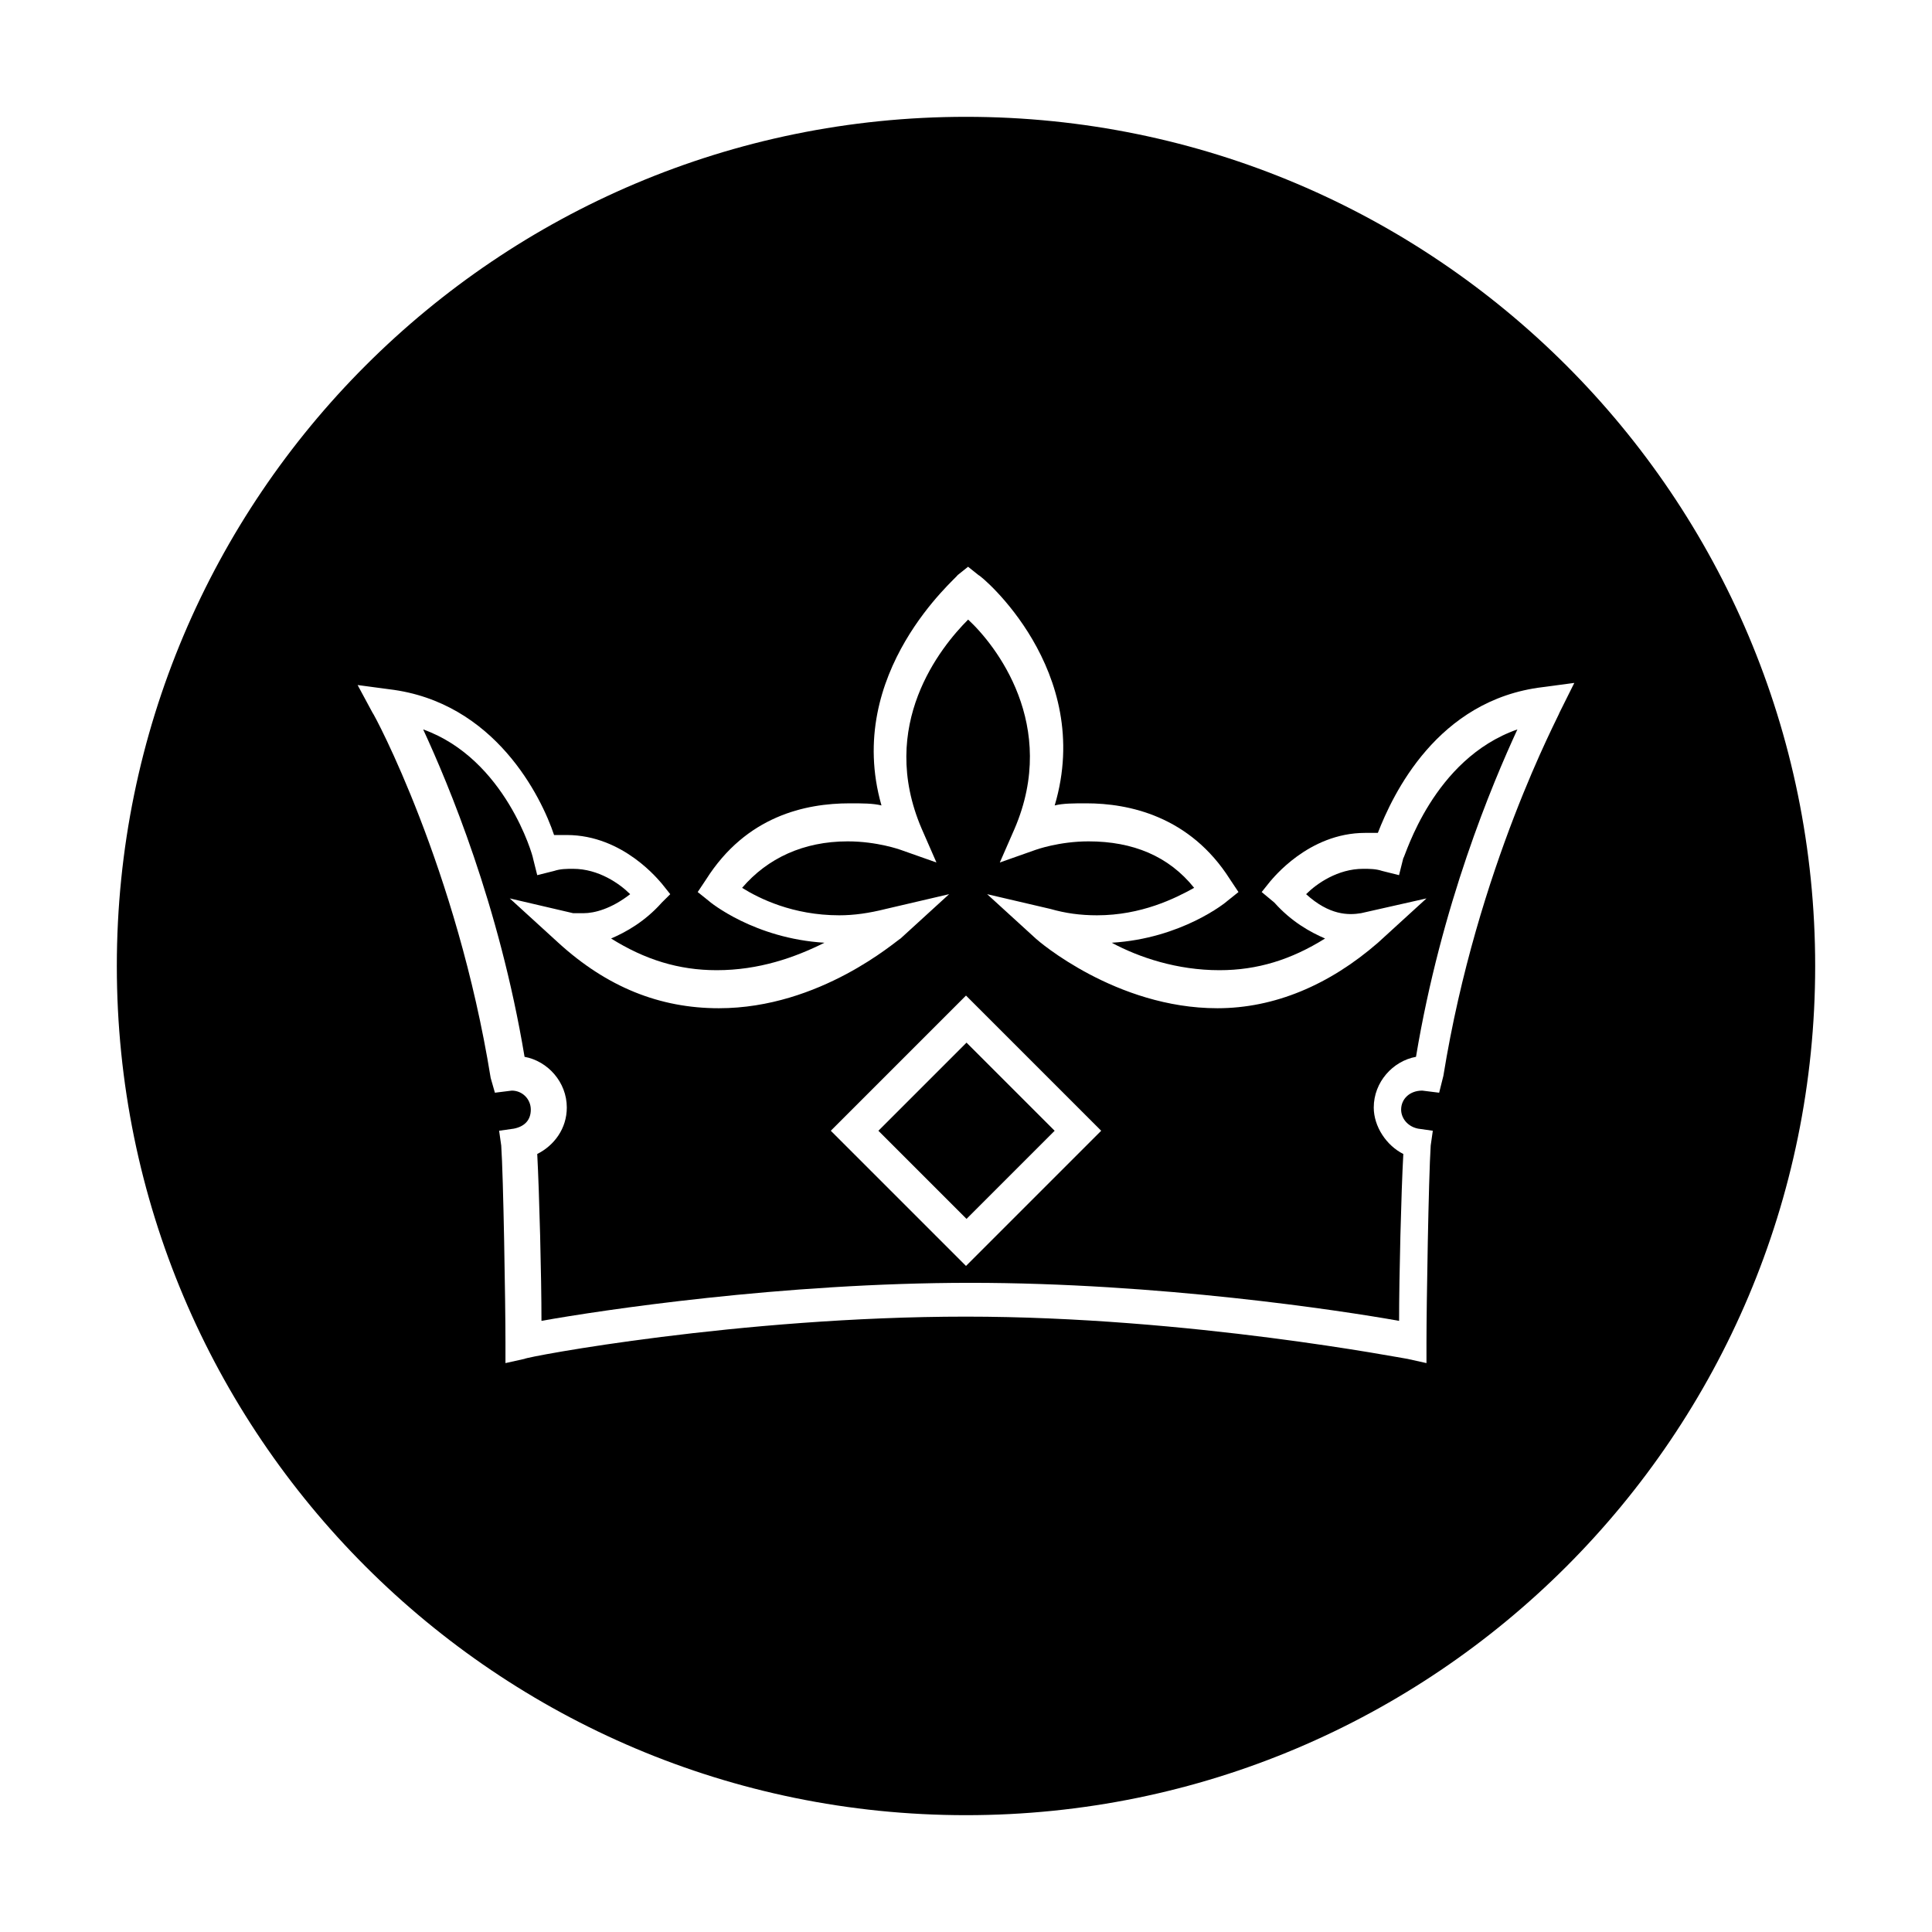
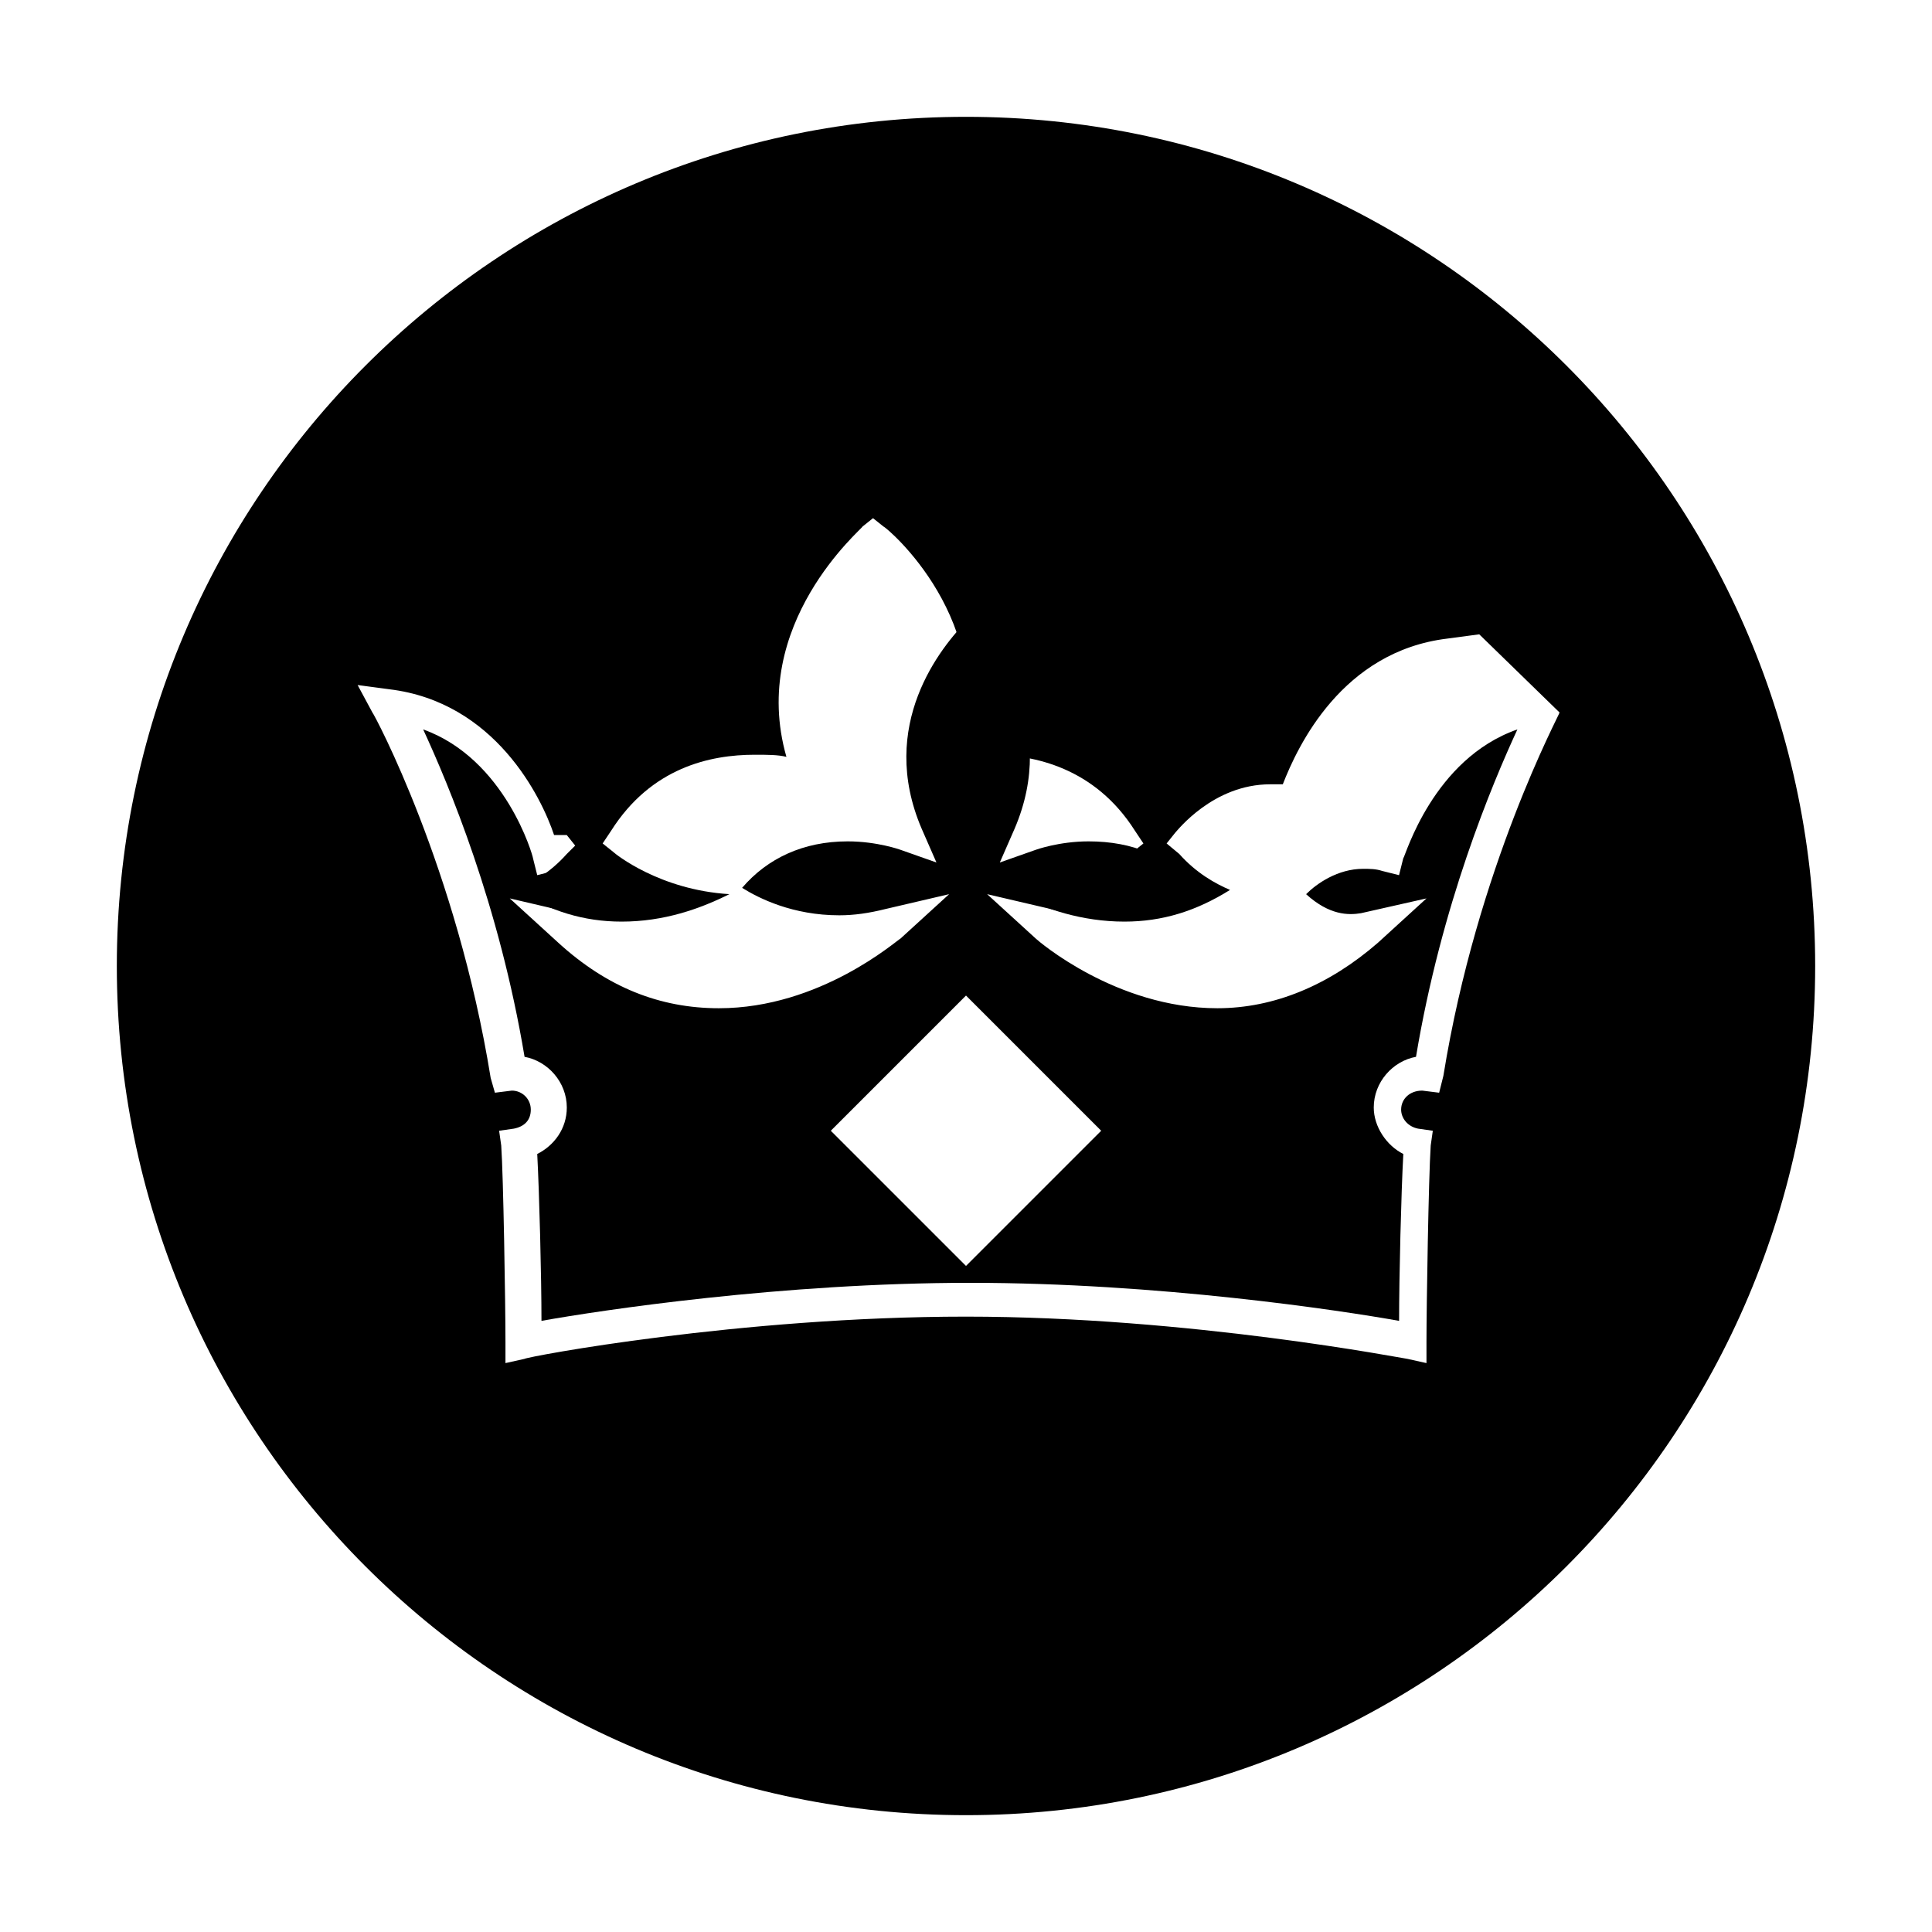
<svg xmlns="http://www.w3.org/2000/svg" fill="#000000" width="800px" height="800px" version="1.1" viewBox="144 144 512 512">
  <g>
-     <path d="m400 174.96c-124.27 0-225.04 100.76-225.04 225.04s100.76 225.04 225.04 225.04 225.04-100.76 225.04-225.04-100.76-225.04-225.04-225.04zm157.3 157.86c0 0.559-21.832 40.863-30.789 96.285l-1.121 4.477-4.477-0.559c-3.359 0-5.598 2.238-5.598 5.039 0 2.238 1.68 4.477 4.477 5.039l3.918 0.559-0.559 3.918c-0.559 8.398-1.121 42.543-1.121 52.059v5.598l-5.039-1.121c-0.559 0-57.656-11.195-117-11.195-59.898 0-116.44 10.637-117 11.195l-5.039 1.121v-5.598c0-10.078-0.559-44.223-1.121-52.059l-0.559-3.918 3.918-0.559c2.801-0.559 4.477-2.238 4.477-5.039 0-2.801-2.238-5.039-5.039-5.039l-4.473 0.559-1.121-3.918c-8.953-55.418-30.785-96.285-31.344-96.844l-3.918-7.277 8.398 1.121c27.988 3.359 40.305 28.551 43.664 38.625h3.359c15.113 0 24.629 12.316 25.191 12.875l2.238 2.801-2.242 2.234c-4.477 5.039-9.516 7.836-13.434 9.516 8.957 5.598 17.914 8.398 27.988 8.398 11.195 0 20.711-3.359 28.551-7.277-18.473-1.121-30.23-10.637-30.789-11.195l-2.801-2.238 2.238-3.359c10.637-16.793 26.309-20.152 38.066-20.152 3.359 0 6.156 0 8.398 0.559-10.078-35.266 20.152-60.457 20.152-61.016l2.801-2.238 2.801 2.238c0.559 0 30.789 25.191 20.152 61.016 2.238-0.559 5.039-0.559 8.398-0.559 11.195 0 27.43 3.359 38.066 20.152l2.238 3.359-2.801 2.238c-0.559 0.559-12.316 10.078-30.789 11.195 7.277 3.918 17.352 7.277 28.551 7.277 10.078 0 19.031-2.801 27.988-8.398-3.918-1.68-8.957-4.477-13.434-9.516l-3.367-2.797 2.238-2.801c0.559-0.559 10.078-12.875 25.191-12.875h3.359c3.918-10.078 15.676-35.266 43.664-38.625l8.398-1.121z" />
+     <path d="m400 174.96c-124.27 0-225.04 100.76-225.04 225.04s100.76 225.04 225.04 225.04 225.04-100.76 225.04-225.04-100.76-225.04-225.04-225.04zm157.3 157.86c0 0.559-21.832 40.863-30.789 96.285l-1.121 4.477-4.477-0.559c-3.359 0-5.598 2.238-5.598 5.039 0 2.238 1.68 4.477 4.477 5.039l3.918 0.559-0.559 3.918c-0.559 8.398-1.121 42.543-1.121 52.059v5.598l-5.039-1.121c-0.559 0-57.656-11.195-117-11.195-59.898 0-116.44 10.637-117 11.195l-5.039 1.121v-5.598c0-10.078-0.559-44.223-1.121-52.059l-0.559-3.918 3.918-0.559c2.801-0.559 4.477-2.238 4.477-5.039 0-2.801-2.238-5.039-5.039-5.039l-4.473 0.559-1.121-3.918c-8.953-55.418-30.785-96.285-31.344-96.844l-3.918-7.277 8.398 1.121c27.988 3.359 40.305 28.551 43.664 38.625h3.359l2.238 2.801-2.242 2.234c-4.477 5.039-9.516 7.836-13.434 9.516 8.957 5.598 17.914 8.398 27.988 8.398 11.195 0 20.711-3.359 28.551-7.277-18.473-1.121-30.23-10.637-30.789-11.195l-2.801-2.238 2.238-3.359c10.637-16.793 26.309-20.152 38.066-20.152 3.359 0 6.156 0 8.398 0.559-10.078-35.266 20.152-60.457 20.152-61.016l2.801-2.238 2.801 2.238c0.559 0 30.789 25.191 20.152 61.016 2.238-0.559 5.039-0.559 8.398-0.559 11.195 0 27.43 3.359 38.066 20.152l2.238 3.359-2.801 2.238c-0.559 0.559-12.316 10.078-30.789 11.195 7.277 3.918 17.352 7.277 28.551 7.277 10.078 0 19.031-2.801 27.988-8.398-3.918-1.68-8.957-4.477-13.434-9.516l-3.367-2.797 2.238-2.801c0.559-0.559 10.078-12.875 25.191-12.875h3.359c3.918-10.078 15.676-35.266 43.664-38.625l8.398-1.121z" />
    <path d="m515.88 371.45-1.121 4.477-4.477-1.121c-1.68-0.559-3.359-0.559-5.039-0.559-6.719 0-12.316 3.918-15.113 6.719 6.156 5.598 11.195 5.598 14.555 5.039l17.352-3.918-12.875 11.754c-12.875 11.195-27.43 17.352-42.543 17.352-26.871 0-47.582-17.914-48.141-18.473l-12.875-11.754 16.793 3.918c3.918 1.121 7.836 1.68 12.316 1.68 11.754 0 20.711-4.477 25.75-7.277-6.719-8.398-16.234-12.316-27.988-12.316-7.836 0-13.996 2.238-13.996 2.238l-9.516 3.359 3.918-8.957c11.754-27.43-5.039-48.703-12.316-55.418-7.277 7.277-24.07 27.988-12.316 55.418l3.918 8.957-9.516-3.359s-6.156-2.238-13.996-2.238c-11.754 0-21.273 4.477-27.988 12.316 4.477 2.801 13.434 7.277 25.75 7.277 3.918 0 7.836-0.559 12.316-1.68l16.793-3.918-12.875 11.754c-1.121 0.559-21.273 18.473-48.141 18.473-15.676 0-29.668-5.598-42.543-17.352l-12.875-11.754 16.793 3.918h2.801c2.801 0 7.277-1.121 12.316-5.039-2.801-2.801-8.398-6.719-15.113-6.719-1.68 0-3.359 0-5.039 0.559l-4.477 1.121-1.121-4.477c0-0.559-7.277-26.309-29.109-34.148 6.719 14.555 20.152 46.461 26.871 86.766 6.156 1.121 11.195 6.719 11.195 13.434 0 5.598-3.359 10.078-7.836 12.316 0.559 10.637 1.121 32.469 1.121 44.223 15.676-2.801 63.816-10.078 113.64-10.078s97.965 7.277 113.64 10.078c0-11.754 0.559-34.148 1.121-44.223-4.477-2.238-7.836-7.277-7.836-12.316 0-6.719 5.039-12.316 11.195-13.434 6.719-40.305 20.152-72.211 26.871-86.766-22.402 7.84-29.68 33.59-30.238 34.148zm-115.88 108.04-35.828-35.828 35.828-35.828 35.828 35.828z" />
-     <path d="m400.14 467.02-23.355-23.355 23.355-23.355 23.355 23.355z" />
  </g>
</svg>